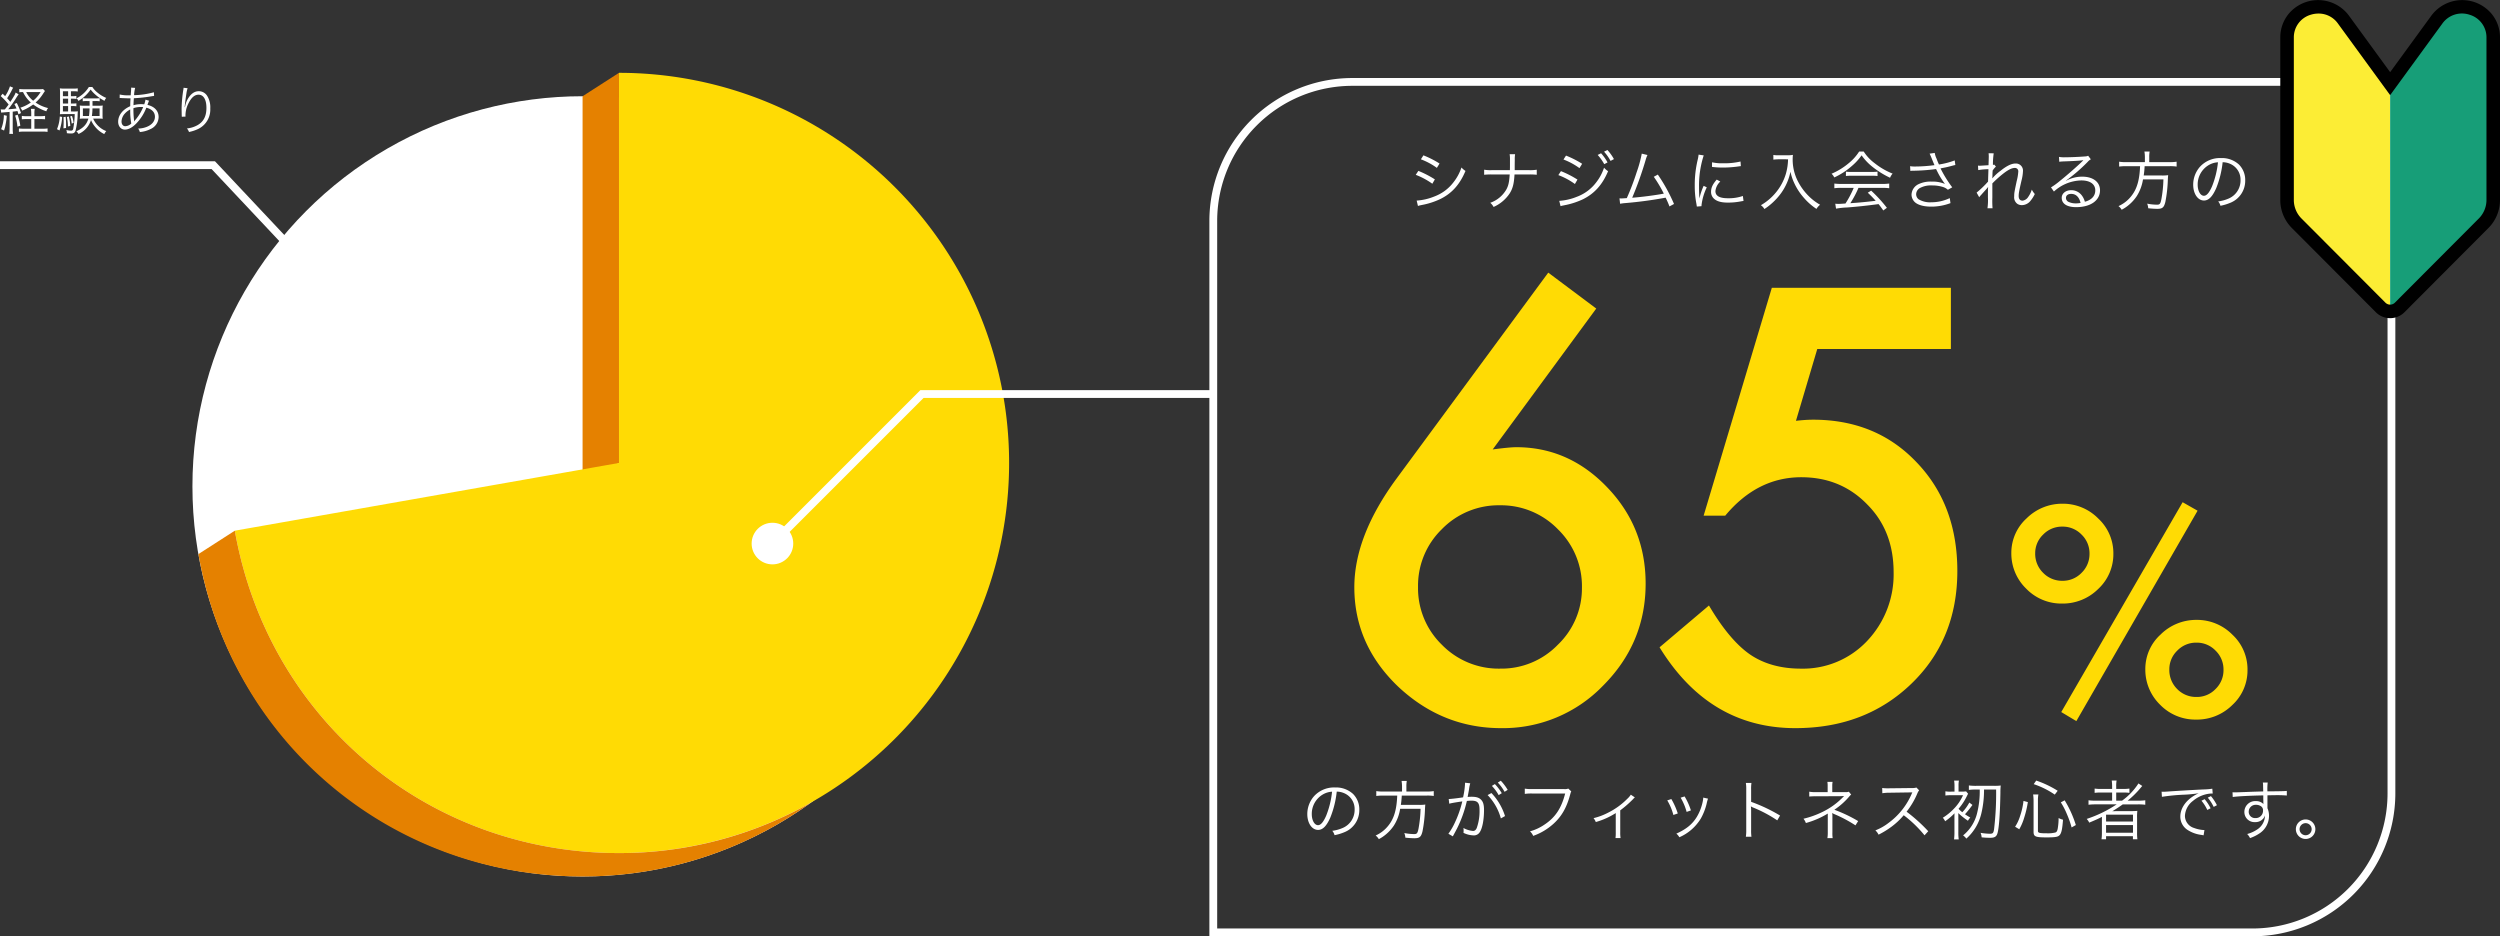
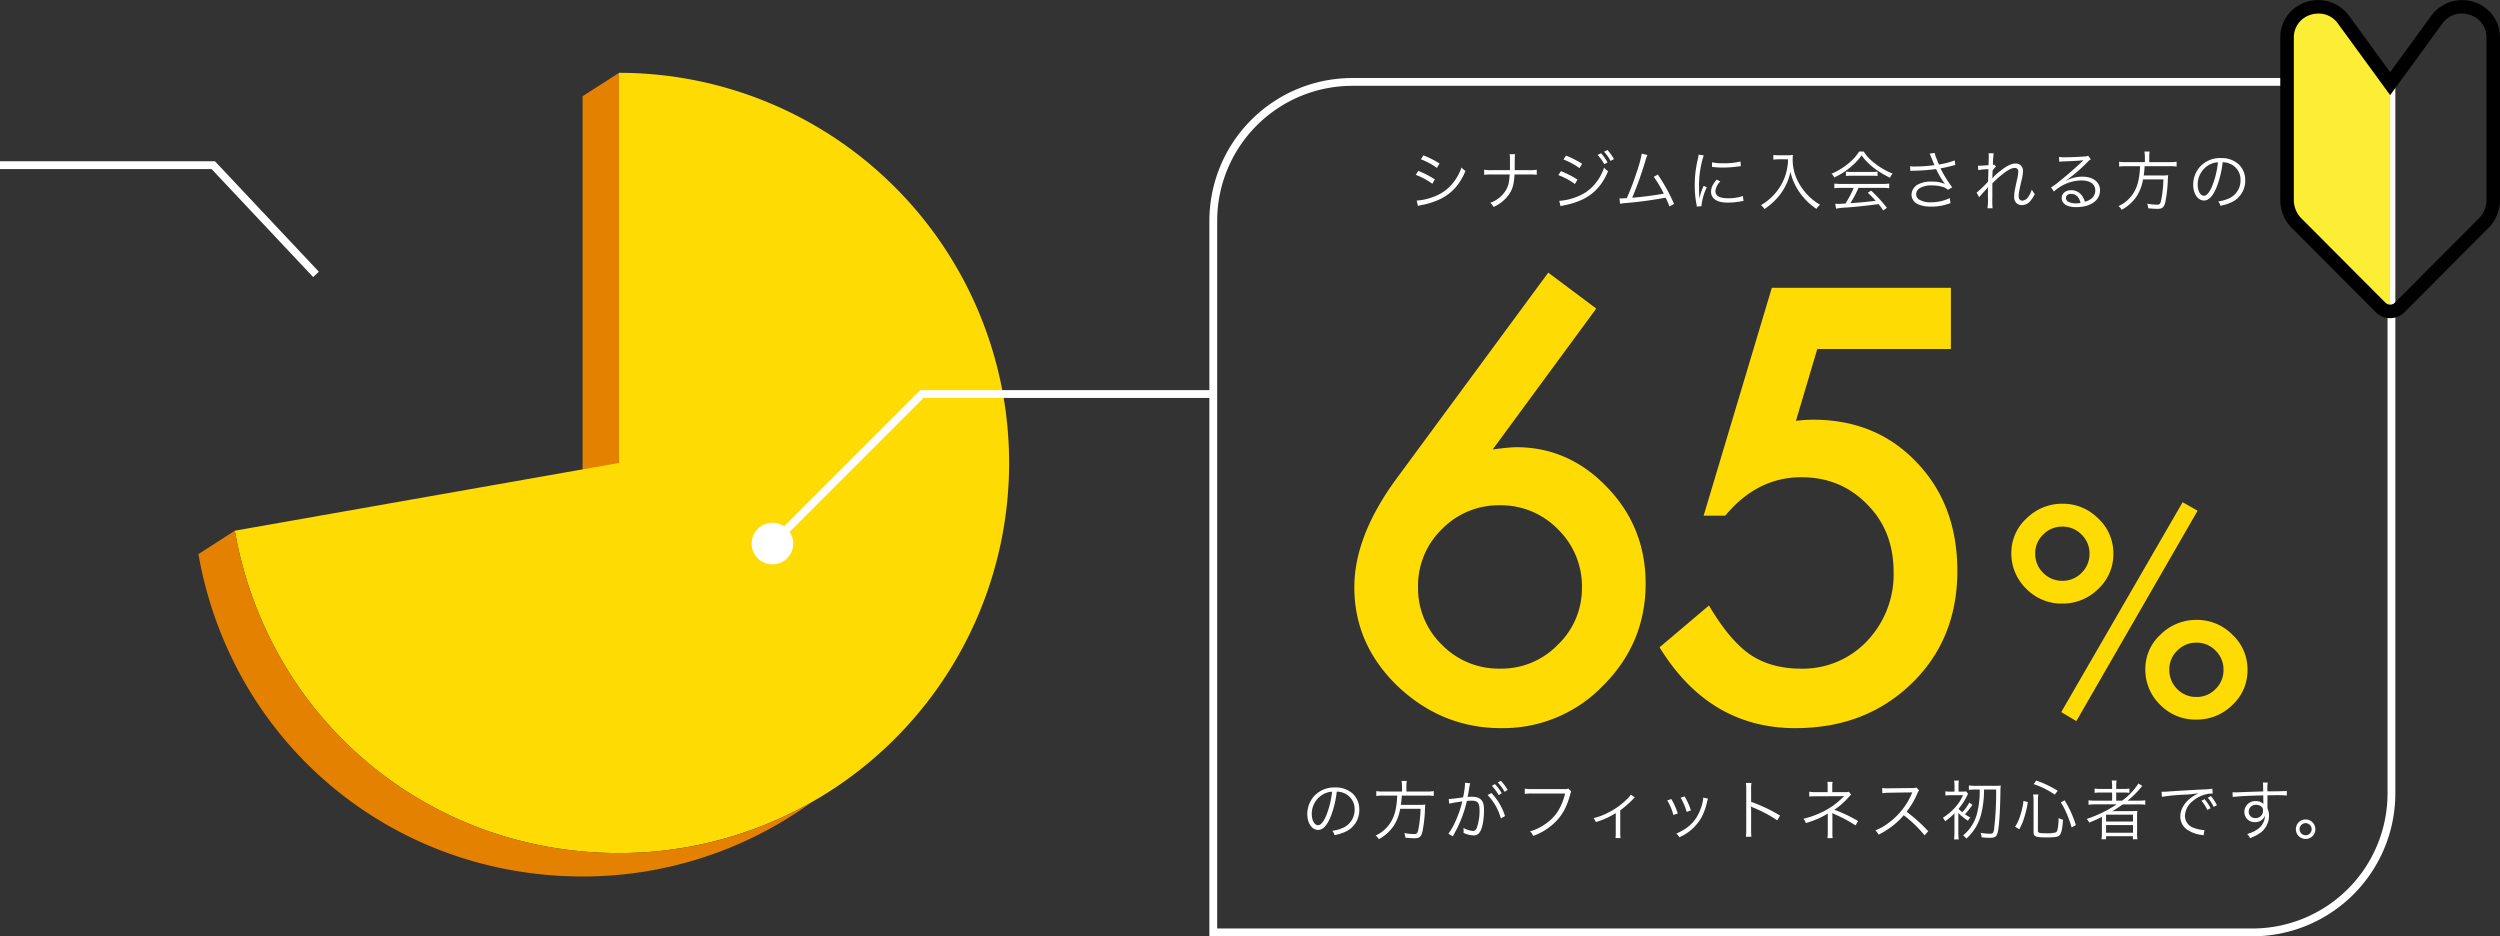
<svg xmlns="http://www.w3.org/2000/svg" width="961.24" height="360" viewBox="0 0 961.24 360">
  <rect x="0" y="0" width="961.24" height="360" fill="#333333" stroke="none" />
  <g id="図" transform="translate(-224 -924)">
    <g id="グループ_276" data-name="グループ 276">
-       <circle id="楕円形_14" data-name="楕円形 14" cx="150" cy="150" r="150" transform="translate(297.987 961)" fill="#fff" />
      <path id="パス_5232" data-name="パス 5232" d="M448,1110V961l14-9v150Z" fill="#e58100" />
      <g id="グループ_275" data-name="グループ 275">
        <g id="グループ_274" data-name="グループ 274">
          <g id="グループ_273" data-name="グループ 273">
            <path id="パス_5233" data-name="パス 5233" d="M462,1102V952a150,150,0,0,1,0,300c-73.558,0-134.936-51.506-147.709-123.953Z" fill="#ffdb04" />
          </g>
        </g>
      </g>
      <path id="パス_5234" data-name="パス 5234" d="M462,1252c-73.558,0-134.936-51.506-147.709-123.953l-14,9C313.064,1209.494,374.442,1261,448,1261a149.291,149.291,0,0,0,87.854-28.424h0A149.279,149.279,0,0,1,462,1252Z" fill="#e58100" />
    </g>
    <g id="グループ_277" data-name="グループ 277">
      <path id="長方形_191" data-name="長方形 191" d="M53.481,0H453a0,0,0,0,1,0,0V273.519A53.481,53.481,0,0,1,399.519,327H0a0,0,0,0,1,0,0V53.481A53.481,53.481,0,0,1,53.481,0Z" transform="translate(690.5 955.5)" fill="none" stroke="#fff" stroke-miterlimit="10" stroke-width="3" />
      <circle id="楕円形_15" data-name="楕円形 15" cx="8" cy="8" r="8" transform="translate(513 1125)" fill="#fff" />
      <path id="パス_5235" data-name="パス 5235" d="M521,1133l57.5-57.5h112" fill="none" stroke="#fff" stroke-miterlimit="10" stroke-width="3" />
    </g>
    <g id="グループ_279" data-name="グループ 279">
      <path id="パス_17599" data-name="パス 17599" d="M-189.275-16.575a7.2,7.2,0,0,1,2.9.625A6.591,6.591,0,0,1-182.4-9.675a7.546,7.546,0,0,1-4.425,7A14.986,14.986,0,0,1-191-1.5a3.972,3.972,0,0,1,.875,1.675,19.34,19.34,0,0,0,3.8-1.15A9.1,9.1,0,0,0-180.6-9.6a8.368,8.368,0,0,0-2.425-6.1,9.678,9.678,0,0,0-6.875-2.475,10.442,10.442,0,0,0-8.075,3.325,10.4,10.4,0,0,0-2.625,6.9c0,3.5,1.775,6.1,4.15,6.1,1.8,0,3.275-1.5,4.725-4.8A37.475,37.475,0,0,0-189.275-16.575Zm-1.8.025A34.337,34.337,0,0,1-193.35-7.3c-1.075,2.45-2.075,3.625-3.125,3.625-1.35,0-2.4-1.85-2.4-4.25a8.645,8.645,0,0,1,4.075-7.45A7.9,7.9,0,0,1-191.075-16.55Zm26.9-.05H-171.3a16.825,16.825,0,0,1-2.775-.175V-14.9a19.387,19.387,0,0,1,2.8-.15h5.25c-.2,5.25-1.175,8.65-3.225,11.3A12.956,12.956,0,0,1-174.325.3,4.838,4.838,0,0,1-173.1,1.7a14.957,14.957,0,0,0,2.725-1.825,15.948,15.948,0,0,0,3.1-3.45,16.8,16.8,0,0,0,2.375-6.4h7.85a47.938,47.938,0,0,1-.775,7.575c-.375,1.85-.625,2.15-1.7,2.15a20.235,20.235,0,0,1-3.775-.4,5.446,5.446,0,0,1,.4,1.775c1.35.15,2.675.225,3.475.225,2,0,2.6-.525,3.125-2.675a52.31,52.31,0,0,0,.95-8.525c.05-.975.075-1.25.125-1.75a15.907,15.907,0,0,1-2.575.125h-6.825a34.658,34.658,0,0,0,.35-3.575h9.475a15.614,15.614,0,0,1,2.825.15v-1.875a17.562,17.562,0,0,1-2.875.175h-7.65v-1.875a12.177,12.177,0,0,1,.15-2.2h-2a13.761,13.761,0,0,1,.175,2.2Zm34.55-2.175a16.8,16.8,0,0,1,2.6,3.55l1.2-.75a19.509,19.509,0,0,0-2.65-3.5Zm-16.4,6.85a14.306,14.306,0,0,1,1.45-.325c.225-.05,1.425-.25,3.575-.575A41.271,41.271,0,0,1-143.75-4.9a24.813,24.813,0,0,1-2.6,4.525l1.7,1c.775-1.4,1.3-2.4,1.625-3.025a46.961,46.961,0,0,0,3.775-10.575,14.354,14.354,0,0,1,1.8-.125c2.325,0,3.075.85,3.075,3.5a19.352,19.352,0,0,1-1.05,6.95q-.487,1.2-1.425,1.2a9.345,9.345,0,0,1-3.725-1.15,4.613,4.613,0,0,1,.075.975,5.586,5.586,0,0,1-.05.9,9.406,9.406,0,0,0,3.775.975,2.611,2.611,0,0,0,2.45-1.175c1.025-1.45,1.675-4.775,1.675-8.6,0-2.05-.35-3.2-1.225-4.025-.775-.75-1.825-1.05-3.6-1.05a14.57,14.57,0,0,0-1.475.075c.225-1.2.4-2.125.525-2.85a14.713,14.713,0,0,1,.475-2.4l-2-.225v.325a30.879,30.879,0,0,1-.75,5.3c-2.025.325-4.625.625-5.525.65Zm18.675-8.125a16.8,16.8,0,0,1,2.6,3.55l1.2-.75a19.7,19.7,0,0,0-2.65-3.525Zm-3.925,4.8a20.746,20.746,0,0,1,5.1,8.975l1.6-.9a22.607,22.607,0,0,0-5.225-8.85Zm31.025-2.5a3.36,3.36,0,0,1-1.6.2h-12.3a15.024,15.024,0,0,1-2.825-.175V-15.7a17.384,17.384,0,0,1,2.8-.15h12.725c-1.425,5.6-3.775,9.175-7.875,11.9a18.575,18.575,0,0,1-5.65,2.65A4.732,4.732,0,0,1-113.75.45a22.959,22.959,0,0,0,7.85-4.7c3.05-2.775,4.95-6.05,6.275-10.85.35-1.275.35-1.275.525-1.55ZM-76.2-15.4a8.143,8.143,0,0,1-1.4,1.625,27.49,27.49,0,0,1-7.15,5.2,24.671,24.671,0,0,1-5.8,2.2,4.616,4.616,0,0,1,.875,1.5A29.13,29.13,0,0,0-82-8.325V-.9a14.358,14.358,0,0,1-.1,2.175h1.95a13.361,13.361,0,0,1-.125-2.2v-8.45a41.783,41.783,0,0,0,5.025-4.4,3.19,3.19,0,0,1,.6-.575Zm14,2.2a20.624,20.624,0,0,1,2.35,5.6l1.7-.575a27.453,27.453,0,0,0-2.475-5.55Zm5.15-1.05a21.933,21.933,0,0,1,2.3,5.475l1.65-.575a25.07,25.07,0,0,0-2.425-5.375Zm8.675-.025v.25a10.507,10.507,0,0,1-.275,1.7A18.862,18.862,0,0,1-50.775-6.95C-52.5-4.075-54.85-2.15-58.7-.425a5.057,5.057,0,0,1,1.15,1.4A18.123,18.123,0,0,0-49.275-6.25a22.508,22.508,0,0,0,2.2-5.6,14.753,14.753,0,0,1,.55-2.025ZM-29.825.775a17,17,0,0,1-.125-2.65V-9.4a8.731,8.731,0,0,0-.1-1.475L-30-10.9a2.759,2.759,0,0,0,.775.425A50.972,50.972,0,0,1-19.9-5.525l1.075-1.85A62,62,0,0,0-29.95-12.65v-4.675a15.693,15.693,0,0,1,.125-2.6h-2.15a14.823,14.823,0,0,1,.15,2.55V-1.85a16.079,16.079,0,0,1-.15,2.625ZM1.4,1.3A12.979,12.979,0,0,1,1.3-.875v-6.2A5.824,5.824,0,0,0,1.2-8.35a6.99,6.99,0,0,0,.725.375A51.886,51.886,0,0,1,10.175-3.6L11.2-5.25A54.5,54.5,0,0,0,2.05-9.6a27.587,27.587,0,0,0,5.8-5.175,4.279,4.279,0,0,1,.675-.675L7.6-16.55a2.662,2.662,0,0,1-1.1.175H1.25v-2.3a7.767,7.767,0,0,1,.125-1.65h-2a10.1,10.1,0,0,1,.1,1.7v2.25h-4.65A12.683,12.683,0,0,1-7.6-16.55v1.875a20.9,20.9,0,0,1,2.425-.1l9.55-.05c.375,0,.775-.025,1.425-.075A28.007,28.007,0,0,1-2.6-8.725,33.964,33.964,0,0,1-9.825-6.15,5.251,5.251,0,0,1-8.9-4.5,33.089,33.089,0,0,0-.45-8.15a1.026,1.026,0,0,0-.025.275v7.05A12.61,12.61,0,0,1-.625,1.3ZM38.15-1.35a62.173,62.173,0,0,0-8.325-7.5,30.231,30.231,0,0,0,4.125-7,4.666,4.666,0,0,1,.7-1.225L33.6-18.15a4.662,4.662,0,0,1-1.6.2l-8.925.1h-.65a11.749,11.749,0,0,1-1.975-.125l.05,2.025a16.822,16.822,0,0,1,2.575-.2l8.35-.125a4.247,4.247,0,0,0,.6-.025.529.529,0,0,1-.075.175c-.05.125-.075.15-.125.3A27.1,27.1,0,0,1,22.9-4.55a20.124,20.124,0,0,1-5.075,2.875A5.564,5.564,0,0,1,19.05-.025a32.194,32.194,0,0,0,4.9-3A27.138,27.138,0,0,0,28.725-7.5a46.5,46.5,0,0,1,8,7.725Zm19.8-16.025a34.6,34.6,0,0,1-1,9.025,15.659,15.659,0,0,1-5.4,8.6A5.893,5.893,0,0,1,52.8,1.5a18.646,18.646,0,0,0,5.8-9.825,38.276,38.276,0,0,0,1-9.05h4.65a117.209,117.209,0,0,1-.8,15.35C63.2-.6,62.975-.375,61.775-.375a26.5,26.5,0,0,1-3.5-.35A5.143,5.143,0,0,1,58.675,1,27.967,27.967,0,0,0,62,1.175c1.85,0,2.525-.525,2.9-2.25.525-2.3.875-7.6,1-15.175a23.551,23.551,0,0,1,.125-2.675,17.869,17.869,0,0,1-2.45.125H56.6a20.026,20.026,0,0,1-2.825-.15v1.725a20.026,20.026,0,0,1,2.825-.15Zm-4,5a17.06,17.06,0,0,1-2.7,3.725A10.518,10.518,0,0,1,49.8-9.975,21.754,21.754,0,0,0,52.975-14.8c.225-.425.4-.8.5-.95l-.775-.925a12.555,12.555,0,0,1-1.875.1H49.8V-18.75a9.129,9.129,0,0,1,.15-2.05H48.1a12.492,12.492,0,0,1,.15,2.05v2.175H47.125A10.5,10.5,0,0,1,44.75-16.7v1.625a18.2,18.2,0,0,1,2.375-.125h4.4a17.435,17.435,0,0,1-3.7,5.4A21.455,21.455,0,0,1,43.75-6.525a4.893,4.893,0,0,1,.9,1.35,23.138,23.138,0,0,0,3.6-3.075c-.025.85-.025,1.375-.025,1.5v5.625a22.715,22.715,0,0,1-.15,2.925h1.8a19.1,19.1,0,0,1-.15-2.9V-7.175c0-.35,0-.65-.025-1.15a26.84,26.84,0,0,0,3.725,2.95,5.363,5.363,0,0,1,.9-1.225c-.95-.55-1.325-.775-2.05-1.275A39.952,39.952,0,0,0,55.15-11.45ZM73.15-2.1a20.058,20.058,0,0,0,1.875-4.4,38.08,38.08,0,0,0,1.425-6.05L74.775-13a27.366,27.366,0,0,1-1.3,5.775,15.939,15.939,0,0,1-1.925,4.15ZM87.925-16.9a38.793,38.793,0,0,0-8.25-3.925L78.7-19.45a32.186,32.186,0,0,1,8.1,4.025ZM94.9-3.725a41.379,41.379,0,0,0-4.3-9.5l-1.475.775a28.934,28.934,0,0,1,2.3,4.425A37.905,37.905,0,0,1,93.275-2.8Zm-14.575-9.4a13.63,13.63,0,0,1,.175-2.35H78.475A16.873,16.873,0,0,1,78.65-13.1V-1.125c0,1.85.7,2.15,5,2.15,3.875,0,4.775-.225,5.375-1.4.475-.925.7-2.3.95-5.4a6.781,6.781,0,0,1-1.7-.65,23.938,23.938,0,0,1-.35,4.125C87.75-1.4,87.5-1,87-.85a11.586,11.586,0,0,1-3.2.3c-2.9,0-3.475-.15-3.475-.925Zm30.275,1.45a47.4,47.4,0,0,1-11.525,5.6,5.354,5.354,0,0,1,.975,1.425c2.1-.875,3.475-1.475,4.9-2.225-.025.625-.025,1.275-.025,1.8v4.25a18.046,18.046,0,0,1-.15,2.575h1.75V.575H116.85V1.75h1.725a16.89,16.89,0,0,1-.125-2.575v-5.6a19.241,19.241,0,0,1,.1-2.75c-.875.075-1.525.1-2.725.1h-4.3c-.7,0-1.275,0-2.6.05,1.475-.9,2.6-1.625,4.025-2.65h5.9a21.921,21.921,0,0,1,2.75.15V-13.25a17.463,17.463,0,0,1-2.675.15h-4.1a35.191,35.191,0,0,0,4.85-4.75c.325-.4.475-.575.775-.9l-1.475-.975a24.106,24.106,0,0,1-6.3,6.625h-2.25v-3.125h2.4a17.579,17.579,0,0,1,2.675.125v-1.65a17.921,17.921,0,0,1-2.75.15h-2.325v-.875a11.821,11.821,0,0,1,.15-2.375H108.7a15.332,15.332,0,0,1,.15,2.375v.875h-4a16.893,16.893,0,0,1-2.725-.15v1.65a19.228,19.228,0,0,1,2.7-.125h4.025V-13.1h-6.3a17.2,17.2,0,0,1-2.775-.15v1.725a21.368,21.368,0,0,1,2.75-.15Zm-4.075,3.95h10.35v2.65h-10.35Zm0,4h10.35v2.95h-10.35Zm36.675-9.35a15.351,15.351,0,0,1,2.25,3.55l1.275-.65a17.684,17.684,0,0,0-2.3-3.5Zm2.425-1.175A16.3,16.3,0,0,1,147.9-10.7l1.25-.65a17.683,17.683,0,0,0-2.3-3.5ZM128-14.575a73.431,73.431,0,0,1,8.625-.825,48.447,48.447,0,0,0,5.5-.55,16.365,16.365,0,0,0-2.375,1.325c-2.975,2.025-4.675,4.775-4.675,7.675a6.053,6.053,0,0,0,2.775,5.1,12.61,12.61,0,0,0,5.4,1.925c.4.075.5.1.775.15L144.35-1.8h-.25a12.813,12.813,0,0,1-3.75-.8,4.9,4.9,0,0,1-3.5-4.625A7.641,7.641,0,0,1,139.925-13a12.3,12.3,0,0,1,4.8-2.5,10.486,10.486,0,0,1,2.8-.35l-.15-1.85a23.886,23.886,0,0,1-2.975.275c-3.225.125-11.225.6-14.2.825-.775.05-1.075.075-1.425.075-.175,0-.425,0-.9-.025Zm38.95-2.075c-1.7.05-3.65.1-6.05.2-4.025.15-4.025.15-4.75.15-.375,0-.55,0-1-.025l.075,1.825c1.675-.275,6.725-.525,11.75-.625v1.3c0,.3.025.55.025.65,0,.925,0,1.025.025,1.375a3.838,3.838,0,0,0-2.9-1.125A4.159,4.159,0,0,0,159.7-8.8a3.875,3.875,0,0,0,4.1,3.95,3.908,3.908,0,0,0,3.15-1.35,3.5,3.5,0,0,0,.675-1.225,6.475,6.475,0,0,1-2.8,5.275,12.813,12.813,0,0,1-4.05,1.875,5.489,5.489,0,0,1,1.1,1.575,15.9,15.9,0,0,0,3.95-2.025,8.046,8.046,0,0,0,3.35-6.525,7.163,7.163,0,0,0-.6-2.95v-4.95c2.025-.05,2.3-.05,2.675-.05a44.432,44.432,0,0,1,4.775.125V-16.85c-.825.1-2.75.15-7.475.175v-.275a20.7,20.7,0,0,1,.125-3.125H166.8a8.425,8.425,0,0,1,.1,1.45Zm-.075,7.3A2.8,2.8,0,0,1,163.95-6.4a2.416,2.416,0,0,1-2.575-2.475A2.646,2.646,0,0,1,164.15-11.5a3.2,3.2,0,0,1,1.675.4A1.81,1.81,0,0,1,166.875-9.35ZM183.25-5.875a3.745,3.745,0,0,0-3.75,3.75,3.745,3.745,0,0,0,3.75,3.75A3.745,3.745,0,0,0,187-2.125,3.745,3.745,0,0,0,183.25-5.875Zm0,1.425a2.337,2.337,0,0,1,2.325,2.325A2.337,2.337,0,0,1,183.25.2a2.337,2.337,0,0,1-2.325-2.325A2.337,2.337,0,0,1,183.25-4.45Z" transform="translate(927.25 1244.95)" fill="#fff" />
      <g id="グループ_278" data-name="グループ 278">
        <path id="パス_17597" data-name="パス 17597" d="M86.76-172.44l18.453,13.813L65.394-104.457q3.237-.432,5.5-.647t3.561-.216q20.287,0,35.071,15.539Q124.2-74.458,124.2-52.876,124.2-30,107.8-13.6A53.409,53.409,0,0,1,68.631,2.7Q45.97,2.7,28.92-13.381,12.194-29.459,12.194-51.473q0-19.748,16.294-41.869ZM99.709-51.257A30.527,30.527,0,0,0,90.537-73.7,30.451,30.451,0,0,0,68.2-82.983a30.4,30.4,0,0,0-22.337,9.172,30.273,30.273,0,0,0-9.172,22.229,30.273,30.273,0,0,0,9.172,22.229,30.527,30.527,0,0,0,22.445,9.172,30.147,30.147,0,0,0,22.122-9.172A29.958,29.958,0,0,0,99.709-51.257Zm141.859-91.832H190.2L182-115.464q1.834-.216,3.507-.324t3.075-.108q24.28,0,39.819,16.4Q244.05-83.2,244.05-57.732q0,26.33-17.7,43.38T181.785,2.7q-33.128,0-52.229-31.078l18.992-16.079q7.877,13.381,15.863,18.884,7.985,5.4,19.532,5.4A33.909,33.909,0,0,0,209.3-30.754a37.182,37.182,0,0,0,10.251-26.438q0-15.971-10.144-26.114-10.144-10.467-25.359-10.467-16.942,0-29.244,14.784H146.5l26.222-87.623h68.847Z" transform="translate(732.539 1201.266)" fill="#ffdb04" />
        <path id="パス_17598" data-name="パス 17598" d="M4.061-63.334A17.868,17.868,0,0,1,9.914-76.623a19.422,19.422,0,0,1,13.764-5.643,19.04,19.04,0,0,1,13.816,5.7,18.174,18.174,0,0,1,5.8,13.5,18.233,18.233,0,0,1-5.8,13.553A19.319,19.319,0,0,1,23.52-43.875,18.778,18.778,0,0,1,9.756-49.623,18.8,18.8,0,0,1,4.061-63.334Zm9.176.158a10.184,10.184,0,0,0,3.059,7.488,10.122,10.122,0,0,0,7.436,3.059,10,10,0,0,0,7.33-3.059,10.06,10.06,0,0,0,3.059-7.383,10,10,0,0,0-3.059-7.33,10.06,10.06,0,0,0-7.383-3.059A10.06,10.06,0,0,0,16.295-70.4,9.879,9.879,0,0,0,13.236-63.176Zm56.689-19.67,5.748,3.27L29.057,1.318l-5.8-3.48ZM55.582-18.721a17.812,17.812,0,0,1,5.854-13.236A19.422,19.422,0,0,1,75.2-37.6a19.1,19.1,0,0,1,13.869,5.7,18.174,18.174,0,0,1,5.8,13.5A18.046,18.046,0,0,1,89.016-4.852,19.3,19.3,0,0,1,75.041.738a18.865,18.865,0,0,1-13.764-5.7A18.752,18.752,0,0,1,55.582-18.721Zm9.229.211a10.276,10.276,0,0,0,3.006,7.488,10.122,10.122,0,0,0,7.436,3.059,9.887,9.887,0,0,0,7.33-3.059A10.06,10.06,0,0,0,85.641-18.4a10.06,10.06,0,0,0-3.059-7.383A9.949,9.949,0,0,0,75.2-28.846a10,10,0,0,0-7.33,3.059A9.939,9.939,0,0,0,64.811-18.51Z" transform="translate(993.288 1199.942)" fill="#ffdb04" />
      </g>
      <path id="パス_17596" data-name="パス 17596" d="M-156.925-17.7a26.29,26.29,0,0,1,6.15,3.3l1.025-1.675a36.967,36.967,0,0,0-6.2-3.15Zm-1.975,5.975A27.758,27.758,0,0,1-152.525-8.3l.975-1.675a38.136,38.136,0,0,0-6.35-3.275ZM-158.05.25a5.868,5.868,0,0,1,.975-.275c.5-.1.95-.2,1.35-.275A28.556,28.556,0,0,0-149.4-2.45c4.4-2.175,7.45-5.575,9.625-10.775a7.538,7.538,0,0,1-1.55-1.325,18.616,18.616,0,0,1-3,5.6,16.466,16.466,0,0,1-7.5,5.575,21.62,21.62,0,0,1-6.725,1.55Zm37.2-13.775v-2.2l.025-1.8a12.058,12.058,0,0,1,.125-2.125h-2.1a12.036,12.036,0,0,1,.125,2.125v1.8c0,.775,0,1.275-.025,2.2h-6.975A15.412,15.412,0,0,1-132.6-13.7v1.95a23.013,23.013,0,0,1,2.9-.125h6.925c-.2,2.975-.475,4.25-1.275,5.75a11.549,11.549,0,0,1-6.2,5.15,5.461,5.461,0,0,1,1.275,1.6,14.4,14.4,0,0,0,6.2-5.225c1.2-1.9,1.65-3.775,1.85-7.275h5.65a23.013,23.013,0,0,1,2.9.125V-13.7a15.26,15.26,0,0,1-2.925.175Zm18.75-4.1A26.408,26.408,0,0,1-95.95-14.3l1.025-1.675a36.967,36.967,0,0,0-6.2-3.15Zm-1.975,6A26.831,26.831,0,0,1-97.7-8.2l.975-1.7a38.013,38.013,0,0,0-6.35-3.25Zm15.125-7.75a18.209,18.209,0,0,1,2.525,3.55l1.275-.675a18.7,18.7,0,0,0-2.5-3.525ZM-103.225.325a6.077,6.077,0,0,1,.975-.25c.5-.1.95-.2,1.35-.275a29.9,29.9,0,0,0,6.325-2.15c4.4-2.2,7.45-5.575,9.625-10.775a7.694,7.694,0,0,1-1.55-1.35,18.452,18.452,0,0,1-3,5.625A16.466,16.466,0,0,1-97-3.275a21.62,21.62,0,0,1-6.725,1.55ZM-86.5-20.625a17.108,17.108,0,0,1,2.5,3.55l1.3-.7a18.042,18.042,0,0,0-2.5-3.5Zm14.5.75a47.438,47.438,0,0,1-1.975,7.2,95.345,95.345,0,0,1-3.775,9.9c-.575.05-1.95.125-2.125.125-.125,0-.125,0-.7-.025l.25,2.075A17.384,17.384,0,0,1-78.2-.875,154.432,154.432,0,0,0-62.825-2.95,33.935,33.935,0,0,1-61.35.425l1.75-.95a64.758,64.758,0,0,0-6.225-11.3l-1.55.85A48.631,48.631,0,0,1-63.525-4.5c-2.95.575-8.825,1.35-12.15,1.575a135.447,135.447,0,0,0,5.2-14.625,9.884,9.884,0,0,1,.675-1.8Zm21.85.375a13.92,13.92,0,0,1-.35,2,41.358,41.358,0,0,0-1.125,9.9,35.832,35.832,0,0,0,.65,7.075c.075.475.1.6.15,1l1.8-.15V-.05A21.792,21.792,0,0,1-47-6.925L-48.2-7.5a23.227,23.227,0,0,0-1.625,4.875c-.1-1.325-.15-2.8-.15-4.75a36.958,36.958,0,0,1,.75-7.825,35.524,35.524,0,0,1,1.05-4ZM-45-14.775a33.3,33.3,0,0,0,4,.25,42.2,42.2,0,0,0,5.375-.325q1.65-.225,1.725-.225l-.125-1.775a26.826,26.826,0,0,1-6.7.675,16.98,16.98,0,0,1-4.25-.375ZM-43.175-9.9c-1.55,1.775-2.175,3.125-2.175,4.65a3.534,3.534,0,0,0,.75,2.3c1.075,1.3,2.875,1.9,5.725,1.9a25.792,25.792,0,0,0,5.125-.5c.5-.075.55-.1.875-.125l-.25-1.925a16.453,16.453,0,0,1-5.75.875c-3.225,0-4.8-.9-4.8-2.75A5.808,5.808,0,0,1-41.8-9.15Zm27.425-7.8a21.736,21.736,0,0,1-.8,5.45A20.229,20.229,0,0,1-20.4-4.975,20.97,20.97,0,0,1-26.2-.05a4.484,4.484,0,0,1,1.35,1.475,23.654,23.654,0,0,0,3.15-2.45,23.75,23.75,0,0,0,3.375-3.8,21.536,21.536,0,0,0,3.5-8.1A19.7,19.7,0,0,0-13.25-8.3,23,23,0,0,0-9.675-2.9a23.431,23.431,0,0,0,4.85,4.275,5.517,5.517,0,0,1,1.4-1.6A20.349,20.349,0,0,1-8.1-3.85a22.344,22.344,0,0,1-3.75-5.175,18.23,18.23,0,0,1-2.125-8.725,12.948,12.948,0,0,1,.1-1.65,11.9,11.9,0,0,1-2.325.15h-3.3a9.384,9.384,0,0,1-1.9-.125v1.8c.825-.075,1.425-.125,1.9-.125ZM9.5-6.725A37.69,37.69,0,0,1,6.325-.7c-2.25.15-2.25.15-2.65.15A11.572,11.572,0,0,1,2.4-.625l.3,1.9A29.993,29.993,0,0,1,6.925.825c3.9-.3,7.675-.7,12.125-1.3.525.65.85,1.075,1.825,2.45L22.25.95a54.072,54.072,0,0,0-6.05-6.6l-1.3.8c1.1,1.025,1.55,1.475,3.05,3.1-3.7.45-6.3.7-9.75.925a37.6,37.6,0,0,0,3.125-5.9H20.3a21.706,21.706,0,0,1,2.85.15v-1.8a21.185,21.185,0,0,1-2.85.15H4.9a21.444,21.444,0,0,1-2.85-.15v1.8a21.444,21.444,0,0,1,2.85-.15Zm2.075-13.95A18.386,18.386,0,0,1,7.6-16.225,26.229,26.229,0,0,1,.975-12.15a5.018,5.018,0,0,1,1.05,1.425,27.463,27.463,0,0,0,6.75-4.4,21.636,21.636,0,0,0,3.75-4.1,20.758,20.758,0,0,0,4,4.275,34.346,34.346,0,0,0,6.95,4.35,5.3,5.3,0,0,1,.975-1.6,27,27,0,0,1-6.9-4,16.812,16.812,0,0,1-4.2-4.475ZM6.5-11.275a14.377,14.377,0,0,1,1.95-.1h8.1a15.389,15.389,0,0,1,2.1.1V-12.95a15.157,15.157,0,0,1-2.1.1H8.475a13.2,13.2,0,0,1-1.975-.1Zm24.775-1.95a5.522,5.522,0,0,1,.975-.075,73.611,73.611,0,0,0,8.9-.65c.15.25.15.3.425.825a30.485,30.485,0,0,0,3,4.9,12.484,12.484,0,0,0-5.175-.9,10.627,10.627,0,0,0-4.85.925,4.673,4.673,0,0,0-2.825,4.075,4.032,4.032,0,0,0,1.125,2.75C34-.175,36.3.5,39.35.5A20.725,20.725,0,0,0,46.7-.85l-.275-1.925a16.483,16.483,0,0,1-7.1,1.6,8.468,8.468,0,0,1-4.875-1.15,2.5,2.5,0,0,1-.95-1.95A2.839,2.839,0,0,1,34.85-6.6,8.862,8.862,0,0,1,39.6-7.65,13.547,13.547,0,0,1,43.975-7,5,5,0,0,1,45.7-5.975l1.675-.95a46.3,46.3,0,0,1-4.5-7.275c.25-.05.25-.05.85-.175,1.575-.3,1.875-.375,3.375-.775.75-.2.95-.25,1.475-.35l-.25-1.775a29.258,29.258,0,0,1-6.05,1.575,20.566,20.566,0,0,1-.9-2.2,7.968,7.968,0,0,1-.725-2.25l-1.975.275c.225.45.375.8.65,1.45.45,1.125.85,2.125,1.225,2.975a58.353,58.353,0,0,1-7.45.525,10.961,10.961,0,0,1-1.925-.125ZM57.75-3.1a5.3,5.3,0,0,1,.65-.8c.425-.475.775-.875,1.05-1.175.85-.95.85-.95,1.225-1.375a2.777,2.777,0,0,0,.45-.6h.05C61.1-5.925,61.1-5.925,61.1-3a21.376,21.376,0,0,1-.175,4.125h1.95a38.763,38.763,0,0,1-.075-4.15v-5.4a40.539,40.539,0,0,1,4.825-4.25c1.6-1.15,2.8-1.7,3.775-1.7a1.267,1.267,0,0,1,1.375,1.35,18.74,18.74,0,0,1-.625,3.75C71.25-5,71.2-4.725,71.2-3.45A3.112,3.112,0,0,0,72.375-.6a3.082,3.082,0,0,0,1.75.525,4.3,4.3,0,0,0,3.45-1.8,12.339,12.339,0,0,0,1.55-2.475,8.229,8.229,0,0,1-1.15-1.7A10.288,10.288,0,0,1,76.55-3.175,3.015,3.015,0,0,1,74.425-1.8c-.975,0-1.5-.625-1.5-1.775,0-1.025.15-1.9,1.075-5.925a16.7,16.7,0,0,0,.575-3.65,2.718,2.718,0,0,0-2.925-2.925c-1.5,0-3.375.925-5.65,2.75A17.846,17.846,0,0,0,62.825-10.4l-.05-.025c0-.15.025-.2.025-.4a1.276,1.276,0,0,0,.025-.225c.025-1.175.025-1.175.05-1.675a4.26,4.26,0,0,0,.025-.625,8.615,8.615,0,0,1,1.275-1.55l-.65-.775a1.632,1.632,0,0,1-.5.125,29.1,29.1,0,0,1,.3-4.45l-1.975-.025a10.175,10.175,0,0,1,.075,1.25c0,.325-.025,1.45-.1,3.35-2.1.125-3.2.2-3.275.2a5.059,5.059,0,0,1-.775-.05l.1,1.725A25.475,25.475,0,0,1,61.3-13.9c-.075,2.2-.125,3.775-.15,4.775A38.389,38.389,0,0,1,56.75-4.9ZM88.525-16.75a12.316,12.316,0,0,1,1.35-.125c3.8-.125,6.8-.3,7.6-.45a.967.967,0,0,1,.225-.025l.05.05-.1.1-.1.1-.35.35c-1.725,1.7-5.675,5.175-8.35,7.3a27.851,27.851,0,0,1-3.5,2.55l1.125,1.6A16.044,16.044,0,0,1,97-9.575c3.375,0,5.375,1.425,5.375,3.825,0,2.125-1.375,3.65-4,4.375a7.156,7.156,0,0,0-1.15-2.4A5.035,5.035,0,0,0,93.1-5.825c-2.075,0-3.625,1.25-3.625,2.925,0,2.3,2.025,3.6,5.55,3.6,5.55,0,9.175-2.575,9.175-6.475,0-3.2-2.675-5.25-6.85-5.25a12.667,12.667,0,0,0-6.125,1.55l-.05-.075a64.15,64.15,0,0,0,8.225-7.1,4.614,4.614,0,0,1,1.275-1.05l-1.05-1.375a2.557,2.557,0,0,1-1.2.275c-2.25.175-5.575.325-7.65.325a11.545,11.545,0,0,1-2.35-.15Zm8.2,15.825A9,9,0,0,1,94.9-.75a6.388,6.388,0,0,1-2.8-.575,1.706,1.706,0,0,1-1-1.525c0-.95.775-1.55,2.025-1.55C94.925-4.4,96.175-3.2,96.725-.925ZM121.45-16.6h-7.125a16.825,16.825,0,0,1-2.775-.175V-14.9a19.387,19.387,0,0,1,2.8-.15h5.25c-.2,5.25-1.175,8.65-3.225,11.3A12.956,12.956,0,0,1,111.3.3a4.838,4.838,0,0,1,1.225,1.4A14.957,14.957,0,0,0,115.25-.125a15.948,15.948,0,0,0,3.1-3.45,16.8,16.8,0,0,0,2.375-6.4h7.85A47.938,47.938,0,0,1,127.8-2.4c-.375,1.85-.625,2.15-1.7,2.15a20.236,20.236,0,0,1-3.775-.4,5.445,5.445,0,0,1,.4,1.775c1.35.15,2.675.225,3.475.225,2,0,2.6-.525,3.125-2.675a52.31,52.31,0,0,0,.95-8.525c.05-.975.075-1.25.125-1.75a15.907,15.907,0,0,1-2.575.125H121a34.656,34.656,0,0,0,.35-3.575h9.475a15.614,15.614,0,0,1,2.825.15v-1.875a17.562,17.562,0,0,1-2.875.175h-7.65v-1.875a12.176,12.176,0,0,1,.15-2.2h-2a13.762,13.762,0,0,1,.175,2.2Zm29.9.025a7.2,7.2,0,0,1,2.9.625,6.591,6.591,0,0,1,3.975,6.275,7.546,7.546,0,0,1-4.425,7A14.986,14.986,0,0,1,149.625-1.5,3.972,3.972,0,0,1,150.5.175a19.34,19.34,0,0,0,3.8-1.15A9.1,9.1,0,0,0,160.025-9.6a8.368,8.368,0,0,0-2.425-6.1,9.678,9.678,0,0,0-6.875-2.475,10.442,10.442,0,0,0-8.075,3.325,10.4,10.4,0,0,0-2.625,6.9c0,3.5,1.775,6.1,4.15,6.1,1.8,0,3.275-1.5,4.725-4.8A37.475,37.475,0,0,0,151.35-16.575Zm-1.8.025a34.337,34.337,0,0,1-2.275,9.25C146.2-4.85,145.2-3.675,144.15-3.675c-1.35,0-2.4-1.85-2.4-4.25a8.645,8.645,0,0,1,4.075-7.45A7.9,7.9,0,0,1,149.55-16.55Z" transform="translate(927.25 1002.95)" fill="#fff" />
    </g>
    <g id="グループ_280" data-name="グループ 280">
      <path id="パス_5236" data-name="パス 5236" d="M1143,1045.885l-35.917-36.02a12.752,12.752,0,0,1-3.72-9V938.577c0-.133,0-.267.005-.4.288-11.383,14.984-15.816,21.693-6.616l17.939,24.6Z" fill="#fced35" />
-       <path id="パス_5237" data-name="パス 5237" d="M1143,1045.885l35.917-36.02a12.752,12.752,0,0,0,3.72-9V938.577c0-.133,0-.267-.005-.4-.288-11.383-14.984-15.816-21.693-6.616L1143,956.165Z" fill="#179e78" />
      <path id="パス_5238" data-name="パス 5238" d="M1143,1046.336a7.723,7.723,0,0,1-5.5-2.285L1105.24,1011.7a15.25,15.25,0,0,1-4.48-10.838V938.577c0-.155,0-.311.006-.466a14.232,14.232,0,0,1,3.113-8.66,14.744,14.744,0,0,1,23.285.577L1143,951.747l15.836-21.719a14.744,14.744,0,0,1,23.285-.577,14.232,14.232,0,0,1,3.113,8.66c0,.155.006.311.006.466v62.287a15.25,15.25,0,0,1-4.48,10.838l-32.256,32.349A7.721,7.721,0,0,1,1143,1046.336Zm-27.541-117.124a10.011,10.011,0,0,0-2.968.451,9.043,9.043,0,0,0-6.521,8.58c0,.111,0,.223,0,.334v62.287a10.078,10.078,0,0,0,2.961,7.163l32.255,32.348a2.566,2.566,0,0,0,3.636,0l32.256-32.348a10.081,10.081,0,0,0,2.96-7.163V938.577c0-.111,0-.223,0-.334a9.043,9.043,0,0,0-6.521-8.58,9.243,9.243,0,0,0-10.467,3.432L1143,960.583l-20.042-27.488A9.053,9.053,0,0,0,1115.459,929.212Z" />
    </g>
    <g id="グループ_281" data-name="グループ 281">
      <path id="パス_5239" data-name="パス 5239" d="M345.5,1029.5l-39.5-42H224" fill="none" stroke="#fff" stroke-miterlimit="10" stroke-width="3" />
-       <path id="パス_17595" data-name="パス 17595" d="M1.22-6.62a3.137,3.137,0,0,1,.74-.1c1.58-.12,1.58-.12,2.48-.2V-.48a14.718,14.718,0,0,1-.12,2H5.76a13.913,13.913,0,0,1-.12-2V-7.02c.74-.08,1.08-.12,1.82-.24A12.41,12.41,0,0,1,7.84-6l.98-.48A23.774,23.774,0,0,0,7.2-10.36l-.92.4A19.031,19.031,0,0,1,7.1-8.24c-1.02.14-1.88.22-3.18.3.86-1.08,2.04-2.74,2.74-3.84a22.229,22.229,0,0,1,1.26-1.9l-1.16-.68c-.3.86-.4,1.04-2.04,3.6-.5-.6-.68-.82-1.24-1.42a26.178,26.178,0,0,0,1.92-3.3,5.363,5.363,0,0,1,.42-.74l-1.24-.54a14.851,14.851,0,0,1-1.86,3.78c-.34-.34-.5-.5-.96-.94L1.02-13A24.3,24.3,0,0,1,4.06-9.76c-.24.34-.72.98-1.44,1.88-.46.02-.58.02-.8.02a4.829,4.829,0,0,1-.8-.06ZM13.98-5.28v-.74A12.251,12.251,0,0,1,14.1-8.1H12.64a11.931,11.931,0,0,1,.12,2.08v.74H11A8.79,8.79,0,0,1,9.14-5.4v1.32A16.308,16.308,0,0,1,11-4.16h1.76v3.7H9.9a12.991,12.991,0,0,1-1.88-.1V.76A14,14,0,0,1,10,.64h7.06a13.807,13.807,0,0,1,1.98.12V-.56a11.9,11.9,0,0,1-1.98.1H13.98v-3.7h2.26a15.931,15.931,0,0,1,1.84.08V-5.4a10.609,10.609,0,0,1-1.84.12ZM17.3-15.72a9.012,9.012,0,0,1-1.54.08H10.12a11.475,11.475,0,0,1-1.96-.1v1.28a9.949,9.949,0,0,1,1.44-.1,12.462,12.462,0,0,0,3,4.02,14.509,14.509,0,0,1-4.02,2,3.734,3.734,0,0,1,.7,1.12,18.937,18.937,0,0,0,4.24-2.36,17.034,17.034,0,0,0,5.06,2.62,3.447,3.447,0,0,1,.66-1.24,14.014,14.014,0,0,1-4.8-2.14A15.063,15.063,0,0,0,17-13.42c.76-1.16.76-1.16,1.04-1.54Zm-.94,1.16a12.826,12.826,0,0,1-2.86,3.34,9.854,9.854,0,0,1-2.68-3.34ZM2.24-5.7A15.372,15.372,0,0,1,1.18-.28L2.3.24a12.205,12.205,0,0,0,.56-2.16,25.255,25.255,0,0,0,.5-3.52Zm4.32.2a18.748,18.748,0,0,1,.9,4.26l1.1-.38A25.658,25.658,0,0,0,7.54-5.84Zm32.2,1.14a12.13,12.13,0,0,1,1.5.08,8.43,8.43,0,0,1-.08-1.42V-7.98a9.616,9.616,0,0,1,.08-1.4,10.863,10.863,0,0,1-1.6.08H36.32v-1.8h1.16a8.81,8.81,0,0,1,1.6.1v-1.2a10.951,10.951,0,0,1-1.56.08H34.16a11.578,11.578,0,0,1-1.6-.08V-11a9.22,9.22,0,0,1,1.6-.1H35.2v.6c.02.34.02.58.02.68,0,0,0,.28-.02.52H33a10.73,10.73,0,0,1-1.58-.08,10.548,10.548,0,0,1,.08,1.4V-5.7a9.221,9.221,0,0,1-.08,1.42,11.248,11.248,0,0,1,1.52-.08h1.8c-.66,2.28-2,3.68-4.64,4.9a3.691,3.691,0,0,1,.84,1.02,8.627,8.627,0,0,0,4.8-5.34,10.241,10.241,0,0,0,1.68,2.7A10.207,10.207,0,0,0,40.84,1.6,5.132,5.132,0,0,1,41.6.46a9.141,9.141,0,0,1-3.96-2.98,8.926,8.926,0,0,1-1.08-1.84ZM35.18-8.28a21.1,21.1,0,0,1-.22,2.94H32.62V-8.28Zm3.86,0v2.94H36.08a20.776,20.776,0,0,0,.22-2.94Zm-11.02-.9h.54a8.6,8.6,0,0,1,1.56.1v-1.14a10.427,10.427,0,0,1-1.56.08h-.54V-12h.54a8.871,8.871,0,0,1,1.56.1v-1.16a8.734,8.734,0,0,1-1.56.1h-.54v-1.9H29a9.16,9.16,0,0,1,1.64.1v-1.22a9.858,9.858,0,0,1-1.74.1H25.6a11.619,11.619,0,0,1-1.84-.1,16.338,16.338,0,0,1,.08,1.92V-7.8c0,.7-.02,1.26-.06,1.78.42-.04,1-.06,1.58-.06h4.12A33.582,33.582,0,0,1,28.9-.46a.8.8,0,0,1-.86.74A6.6,6.6,0,0,1,26.26.02a3.585,3.585,0,0,1,.2,1.24,12.338,12.338,0,0,0,1.6.12c.94,0,1.38-.24,1.7-.98A26.172,26.172,0,0,0,30.6-6c.04-.62.04-.8.08-1.16a11.457,11.457,0,0,1-1.76.08h-.9Zm-1.08,0v2.1h-2v-2.1Zm0-.96h-2V-12h2Zm0-2.82h-2v-1.9h2Zm-3.2,7.8A14.607,14.607,0,0,1,22.66-.28l.96.5a18.213,18.213,0,0,0,1.02-5.2Zm1.42.24c.04.78.06,1.1.06,1.82,0,.86-.02,1.42-.08,2.5l1-.14c.02-.38.02-.72.02-.86A32.876,32.876,0,0,0,26-5.06Zm1.3-.06a19.632,19.632,0,0,1,.42,3.68l.9-.24a19.01,19.01,0,0,0-.56-3.62ZM34.92-16.5a11.975,11.975,0,0,1-4.72,4.34,3.694,3.694,0,0,1,.7,1.02,14.647,14.647,0,0,0,4.7-4.38,13.406,13.406,0,0,0,2.28,2.34,16.337,16.337,0,0,0,3.04,2,3.643,3.643,0,0,1,.68-1.12,12.985,12.985,0,0,1-3.5-2.16,8.678,8.678,0,0,1-1.84-2.04ZM27.74-5.18a11.191,11.191,0,0,1,.56,2.76l.76-.28a11.952,11.952,0,0,0-.64-2.68Zm19.02-7.06a2.073,2.073,0,0,1,.32-.02,3.249,3.249,0,0,1,.36.02c1.6.06,2.5.1,2.7.1h.8c-.1,1.46-.1,1.56-.12,3.02-2.9,1.26-4.64,3.5-4.64,5.96,0,1.78,1.08,3.04,2.58,3.04,1.4,0,2.92-.82,4.46-2.42a18.011,18.011,0,0,0,3.8-6c2.16.56,3.3,1.76,3.3,3.48,0,1.78-1.26,3.24-3.44,4a9.315,9.315,0,0,1-3,.54A4.123,4.123,0,0,1,54.52.82,11.01,11.01,0,0,0,58.6-.32a5.13,5.13,0,0,0,3.14-4.62c0-2.34-1.54-4.04-4.3-4.68.34-.94.56-1.48.62-1.6l-1.38-.42a7.51,7.51,0,0,1-.48,1.8c-.5-.04-.74-.06-1.16-.06a10.568,10.568,0,0,0-2.96.4c.02-.98.02-.98.14-2.68a56.026,56.026,0,0,0,7.08-.8c.38-.06.44-.06.7-.1l-.08-1.4a30.733,30.733,0,0,1-7.62,1.12,13.3,13.3,0,0,1,.42-2.8l-1.56-.1a2.124,2.124,0,0,1,.02.3c0,.14-.04.92-.06,1.14-.08,1.02-.08,1.02-.1,1.5-.36.02-.44.02-.5.02a13.994,13.994,0,0,1-3.74-.32Zm4.06,4.38a28.286,28.286,0,0,0,.4,5.42,3.611,3.611,0,0,1-2.3,1.02c-.86,0-1.44-.72-1.44-1.82A4.725,4.725,0,0,1,48.7-6.22,7.148,7.148,0,0,1,50.82-7.86ZM52.3-3.28V-3.5a1.32,1.32,0,0,0-.02-.28,33.639,33.639,0,0,1-.22-4.58,9,9,0,0,1,2.78-.46c.22,0,.32,0,.96.04a18.064,18.064,0,0,1-3.06,5,2.168,2.168,0,0,0-.38.52ZM71.32-16.2a4.009,4.009,0,0,1-.06.64,50.555,50.555,0,0,0-.68,7.38v.46l.04,2.08.02.36v.22l1.44-.06c-.02-.3-.02-.4-.02-.48a10.438,10.438,0,0,1,1.08-4.46c1.14-2.34,2.42-3.48,3.94-3.48,1.92,0,3.04,1.86,3.04,5.08,0,3.2-1.1,5.3-3.44,6.64A10.568,10.568,0,0,1,72.62-.56,4.128,4.128,0,0,1,73.42.8,15.139,15.139,0,0,0,76.98-.38,8.252,8.252,0,0,0,81.6-8.24a8.215,8.215,0,0,0-1.2-4.86,3.765,3.765,0,0,0-3.2-1.78c-1.56,0-2.88.86-4,2.58a8.924,8.924,0,0,0-1.22,2.98c-.1.42-.1.42-.14.58l-.08-.02c.06-1.02.34-3.2.66-5.22a11.338,11.338,0,0,1,.46-2.06Z" transform="translate(223.25 973.95)" fill="#fff" />
    </g>
  </g>
</svg>